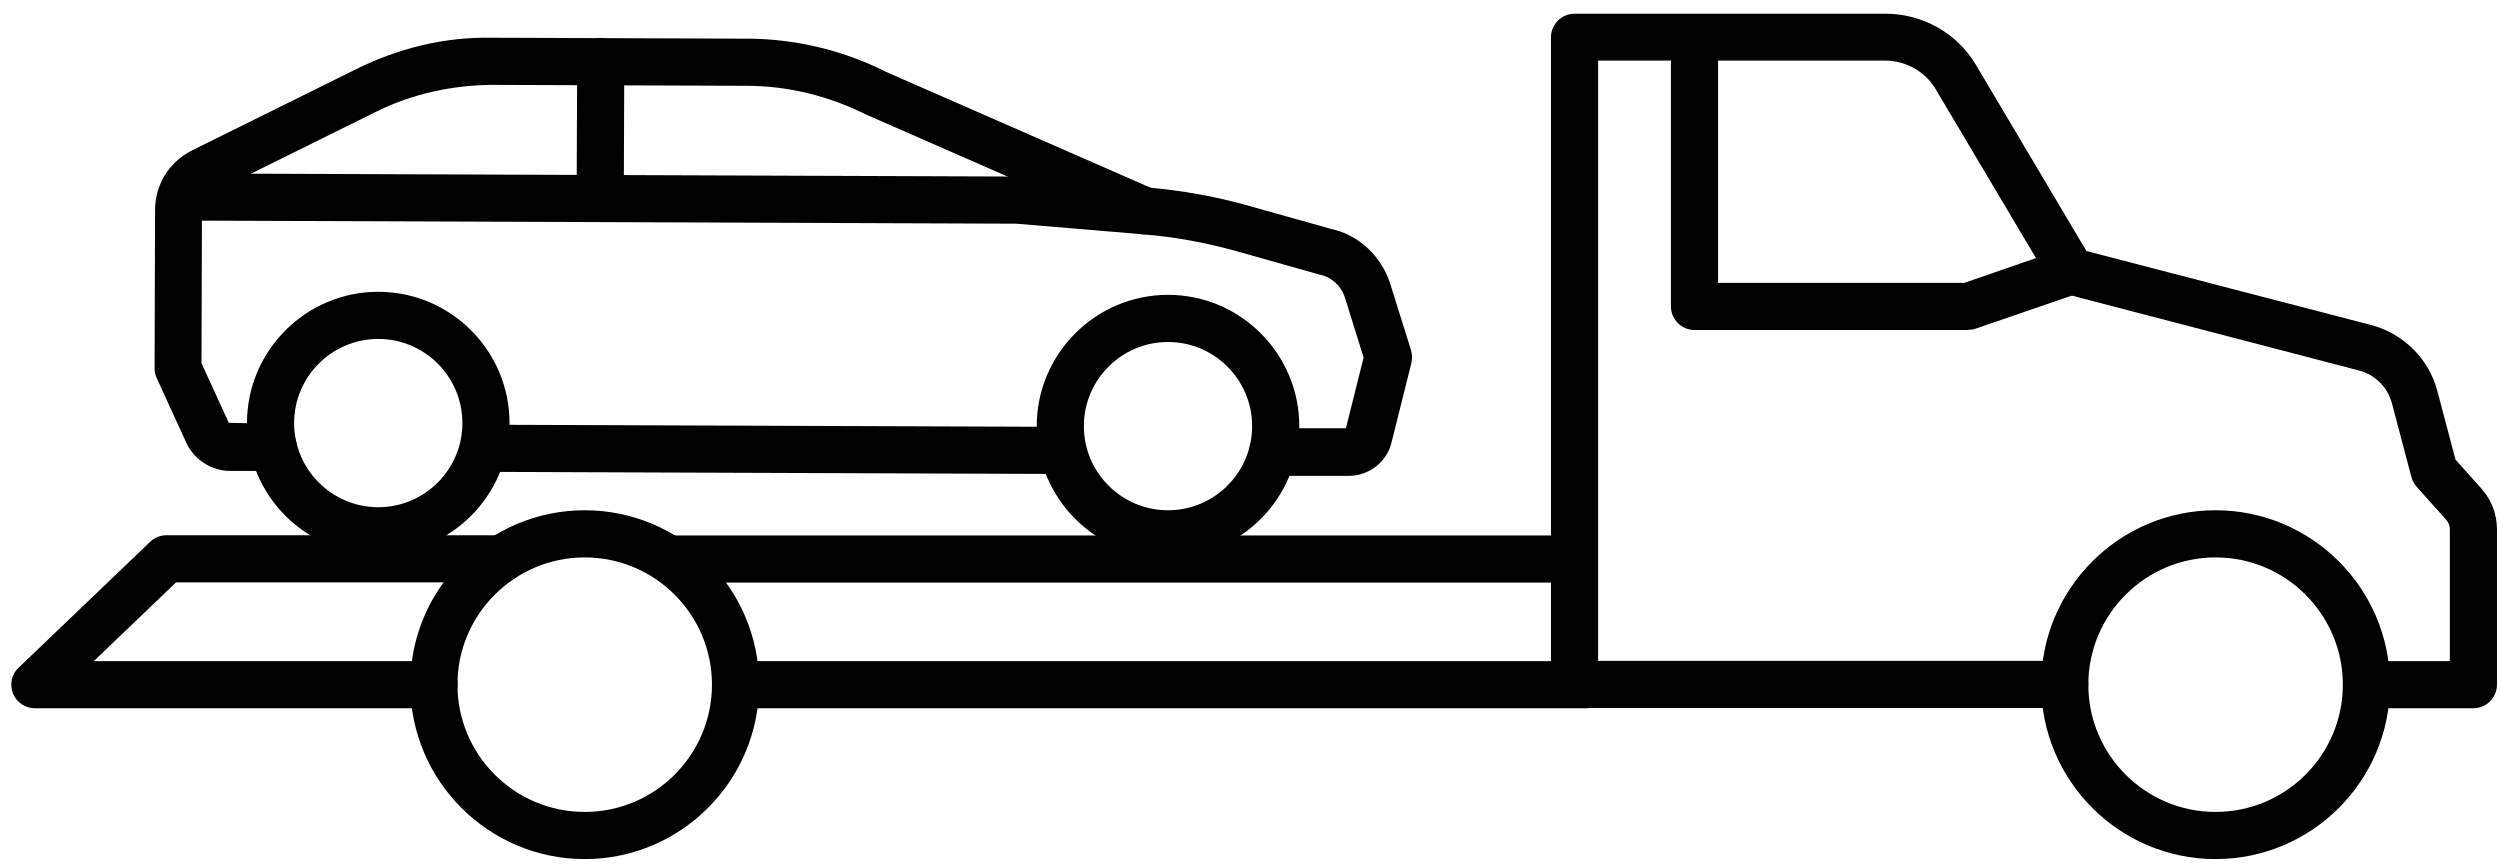
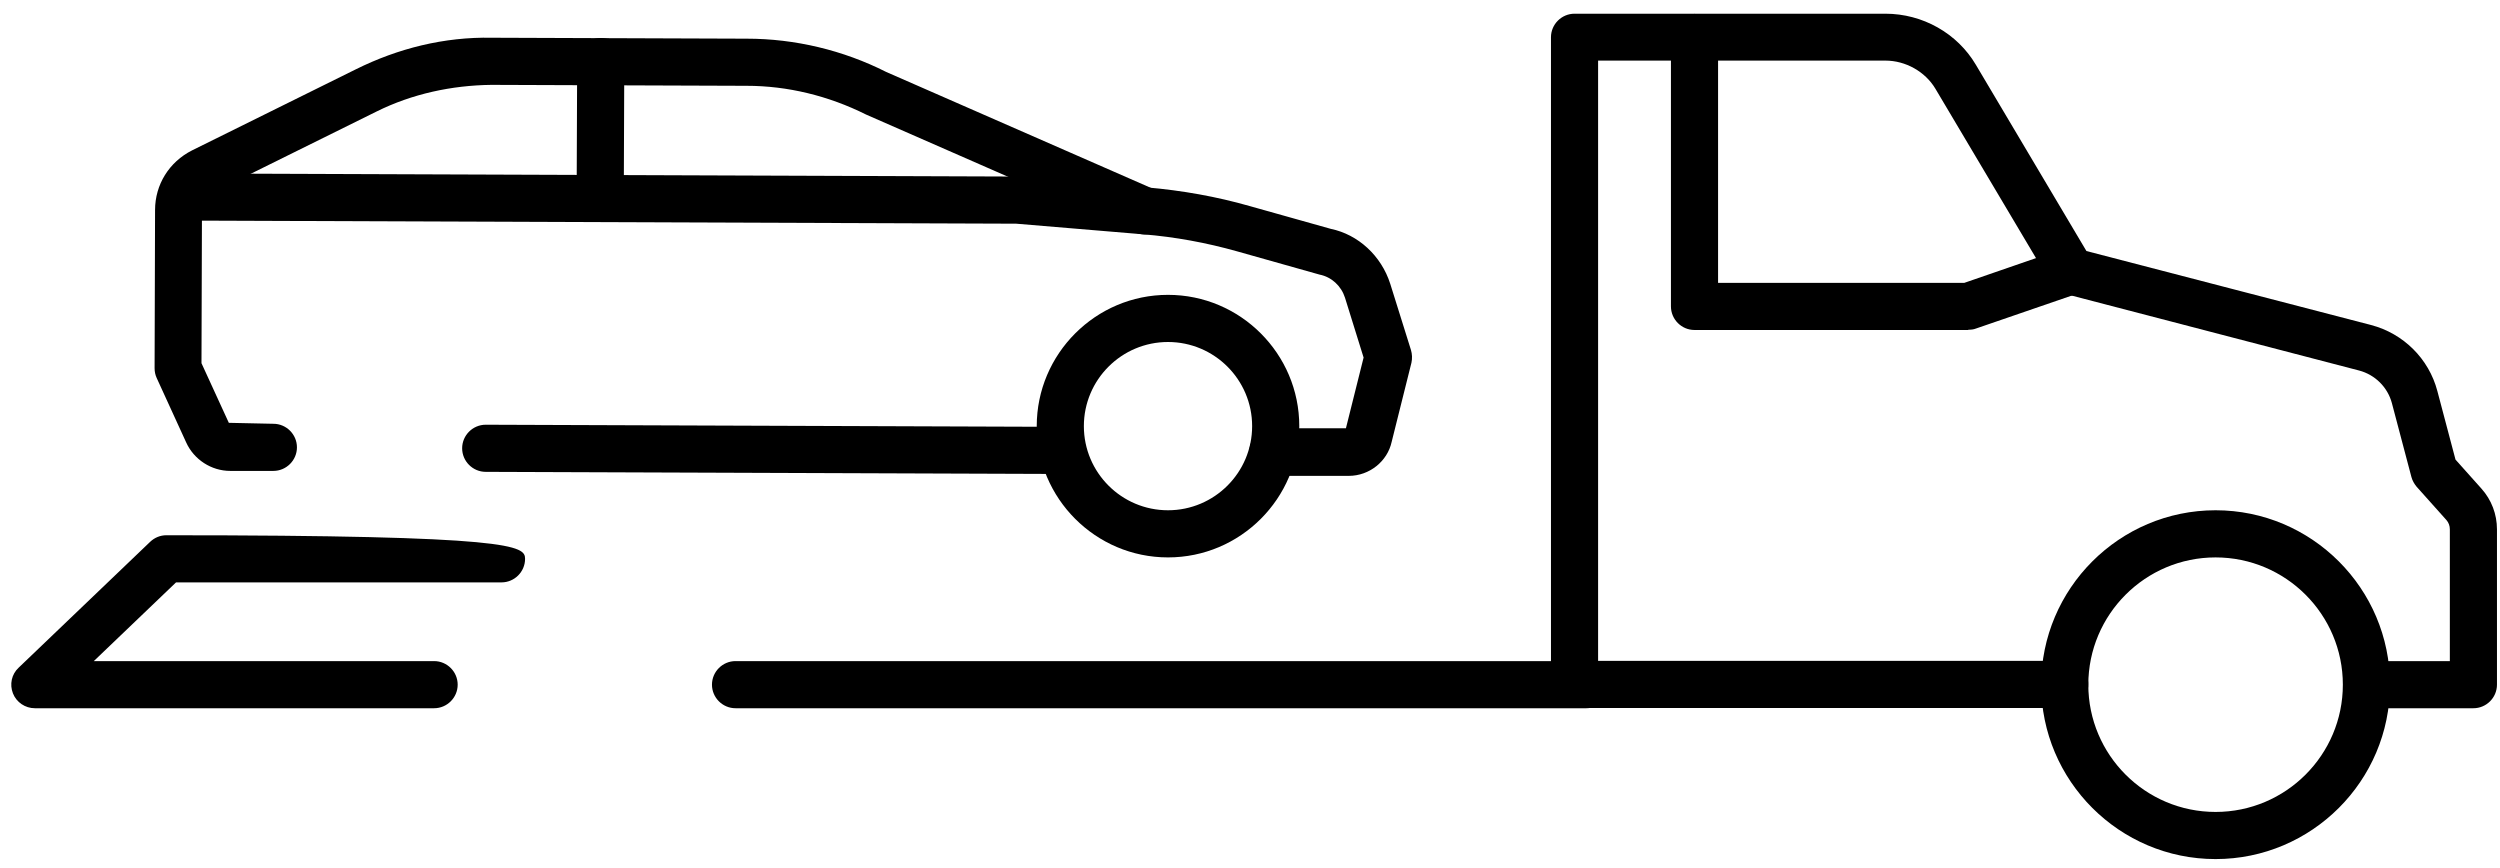
<svg xmlns="http://www.w3.org/2000/svg" width="170" height="59" viewBox="0 0 170 59" fill="none">
  <path d="M79.424 37.904C74.504 37.904 70.498 33.897 70.498 28.977C70.498 24.057 74.504 20.05 79.424 20.05C84.344 20.05 88.351 24.057 88.351 28.977C88.351 33.897 84.344 37.904 79.424 37.904ZM79.424 23.256C76.267 23.256 73.703 25.82 73.703 28.977C73.703 32.134 76.267 34.698 79.424 34.698C82.581 34.698 85.145 32.134 85.145 28.977C85.145 25.82 82.581 23.256 79.424 23.256Z" fill="black" />
-   <path d="M25.722 37.695C20.802 37.695 16.795 33.689 16.795 28.769C16.795 23.849 20.802 19.842 25.722 19.842C30.642 19.842 34.648 23.849 34.648 28.769C34.648 33.689 30.642 37.695 25.722 37.695ZM25.722 23.048C22.564 23.048 20 25.612 20 28.769C20 31.926 22.564 34.49 25.722 34.49C28.879 34.49 31.443 31.926 31.443 28.769C31.443 25.612 28.879 23.048 25.722 23.048Z" fill="black" />
  <path d="M72.084 32.23L33.029 32.086C32.148 32.086 31.426 31.365 31.426 30.483C31.426 29.602 32.148 28.881 33.029 28.881L72.084 29.025C72.966 29.025 73.687 29.746 73.687 30.628C73.687 31.509 72.966 32.23 72.084 32.23Z" fill="black" />
  <path d="M18.605 32.022H15.656C14.374 32.022 13.188 31.253 12.659 30.083L10.656 25.707C10.56 25.499 10.512 25.275 10.512 25.034L10.544 14.281C10.544 12.55 11.505 11.012 13.06 10.226L24.198 4.713C27.067 3.287 30.208 2.502 33.445 2.566L50.785 2.63C54.054 2.63 57.34 3.415 60.256 4.89L78.478 12.871C79.295 13.223 79.664 14.169 79.295 14.986C78.943 15.803 77.997 16.156 77.18 15.803L58.894 7.79C56.33 6.508 53.541 5.835 50.769 5.835L33.413 5.771C30.721 5.803 28.028 6.38 25.608 7.582L14.47 13.095C14.021 13.319 13.733 13.768 13.733 14.281L13.701 24.698L15.56 28.752L18.589 28.817C19.47 28.817 20.192 29.538 20.192 30.419C20.192 31.301 19.47 32.022 18.589 32.022H18.605Z" fill="black" />
  <path d="M40.817 14.169C39.936 14.169 39.215 13.448 39.215 12.567L39.247 4.185C39.247 3.304 39.968 2.582 40.849 2.582C41.731 2.582 42.452 3.304 42.452 4.185L42.42 12.567C42.42 13.448 41.699 14.169 40.817 14.169Z" fill="black" />
  <path d="M91.699 32.359H86.555C85.674 32.327 84.952 31.605 84.952 30.724C84.952 29.843 85.658 29.057 86.555 29.121H91.523L92.725 24.314L91.459 20.243C91.203 19.442 90.546 18.833 89.728 18.672L84.103 17.086C82.052 16.509 79.904 16.108 77.709 15.932L69.103 15.211L13.38 15.002C12.499 15.002 11.778 14.281 11.778 13.4C11.778 12.518 12.499 11.797 13.38 11.797L69.231 12.006L77.981 12.743C80.385 12.951 82.725 13.368 84.968 14.009L90.497 15.563C92.356 15.948 93.927 17.39 94.536 19.297L95.946 23.801C96.026 24.073 96.042 24.378 95.978 24.666L94.632 30.051C94.344 31.365 93.126 32.359 91.715 32.359H91.699Z" fill="black" />
  <path d="M168.192 48.16H160.932C160.05 48.16 159.329 47.439 159.329 46.557C159.329 45.676 160.05 44.955 160.932 44.955H166.589V35.996C166.589 35.756 166.509 35.532 166.349 35.355L164.329 33.096C164.169 32.903 164.041 32.679 163.977 32.439L162.647 27.407C162.358 26.333 161.509 25.483 160.419 25.195L140.435 19.986C140.034 19.874 139.681 19.618 139.457 19.249L131.604 6.028C130.915 4.874 129.585 4.121 128.207 4.121H108.671V44.939H140.403C141.284 44.939 142.005 45.66 142.005 46.541C142.005 47.423 141.284 48.144 140.403 48.144H107.069C106.187 48.144 105.466 47.423 105.466 46.541V2.534C105.466 1.653 106.187 0.932 107.069 0.932H128.207C130.739 0.932 133.095 2.262 134.361 4.409L141.877 17.07L161.236 22.102C163.432 22.679 165.163 24.394 165.74 26.589L166.974 31.253L168.736 33.224C169.426 33.993 169.794 34.971 169.794 35.996V46.557C169.794 47.439 169.073 48.16 168.192 48.16Z" fill="black" />
-   <path d="M107.068 39.618H45.561C44.679 39.618 43.958 38.897 43.958 38.016C43.958 37.134 44.679 36.413 45.561 36.413H107.068C107.95 36.413 108.671 37.134 108.671 38.016C108.671 38.897 107.95 39.618 107.068 39.618Z" fill="black" />
-   <path d="M29.503 48.16H2.371C1.714 48.16 1.121 47.759 0.881 47.151C0.641 46.541 0.785 45.852 1.266 45.404L10.208 36.846C10.512 36.557 10.897 36.397 11.314 36.397H34.103C34.984 36.397 35.705 37.118 35.705 38C35.705 38.881 34.984 39.602 34.103 39.602H11.971L6.378 44.955H29.519C30.401 44.955 31.122 45.676 31.122 46.557C31.122 47.439 30.401 48.16 29.519 48.16H29.503Z" fill="black" />
+   <path d="M29.503 48.16H2.371C1.714 48.16 1.121 47.759 0.881 47.151C0.641 46.541 0.785 45.852 1.266 45.404L10.208 36.846C10.512 36.557 10.897 36.397 11.314 36.397C34.984 36.397 35.705 37.118 35.705 38C35.705 38.881 34.984 39.602 34.103 39.602H11.971L6.378 44.955H29.519C30.401 44.955 31.122 45.676 31.122 46.557C31.122 47.439 30.401 48.16 29.519 48.16H29.503Z" fill="black" />
  <path d="M107.87 48.16H50.016C49.135 48.16 48.414 47.439 48.414 46.558C48.414 45.676 49.135 44.955 50.016 44.955H107.87C108.752 44.955 109.473 45.676 109.473 46.558C109.473 47.439 108.752 48.16 107.87 48.16Z" fill="black" />
  <path d="M133.848 22.439H115.226C114.345 22.439 113.624 21.717 113.624 20.836V2.55C113.624 1.669 114.345 0.948 115.226 0.948C116.108 0.948 116.829 1.669 116.829 2.55V19.233H133.576L140.307 16.91C141.14 16.621 142.054 17.07 142.342 17.903C142.631 18.736 142.182 19.65 141.348 19.939L134.361 22.342C134.201 22.407 134.025 22.422 133.832 22.422L133.848 22.439Z" fill="black" />
-   <path d="M39.76 58.417C33.221 58.417 27.901 53.096 27.901 46.558C27.901 40.019 33.221 34.698 39.76 34.698C46.298 34.698 51.619 40.019 51.619 46.558C51.619 53.096 46.298 58.417 39.76 58.417ZM39.76 37.904C34.984 37.904 31.106 41.782 31.106 46.558C31.106 51.333 34.984 55.212 39.76 55.212C44.535 55.212 48.414 51.333 48.414 46.558C48.414 41.782 44.535 37.904 39.76 37.904Z" fill="black" />
  <path d="M150.659 58.417C144.121 58.417 138.8 53.096 138.8 46.558C138.8 40.019 144.121 34.698 150.659 34.698C157.198 34.698 162.519 40.019 162.519 46.558C162.519 53.096 157.198 58.417 150.659 58.417ZM150.659 37.904C145.884 37.904 142.005 41.782 142.005 46.558C142.005 51.333 145.884 55.212 150.659 55.212C155.435 55.212 159.314 51.333 159.314 46.558C159.314 41.782 155.435 37.904 150.659 37.904Z" fill="black" />
</svg>